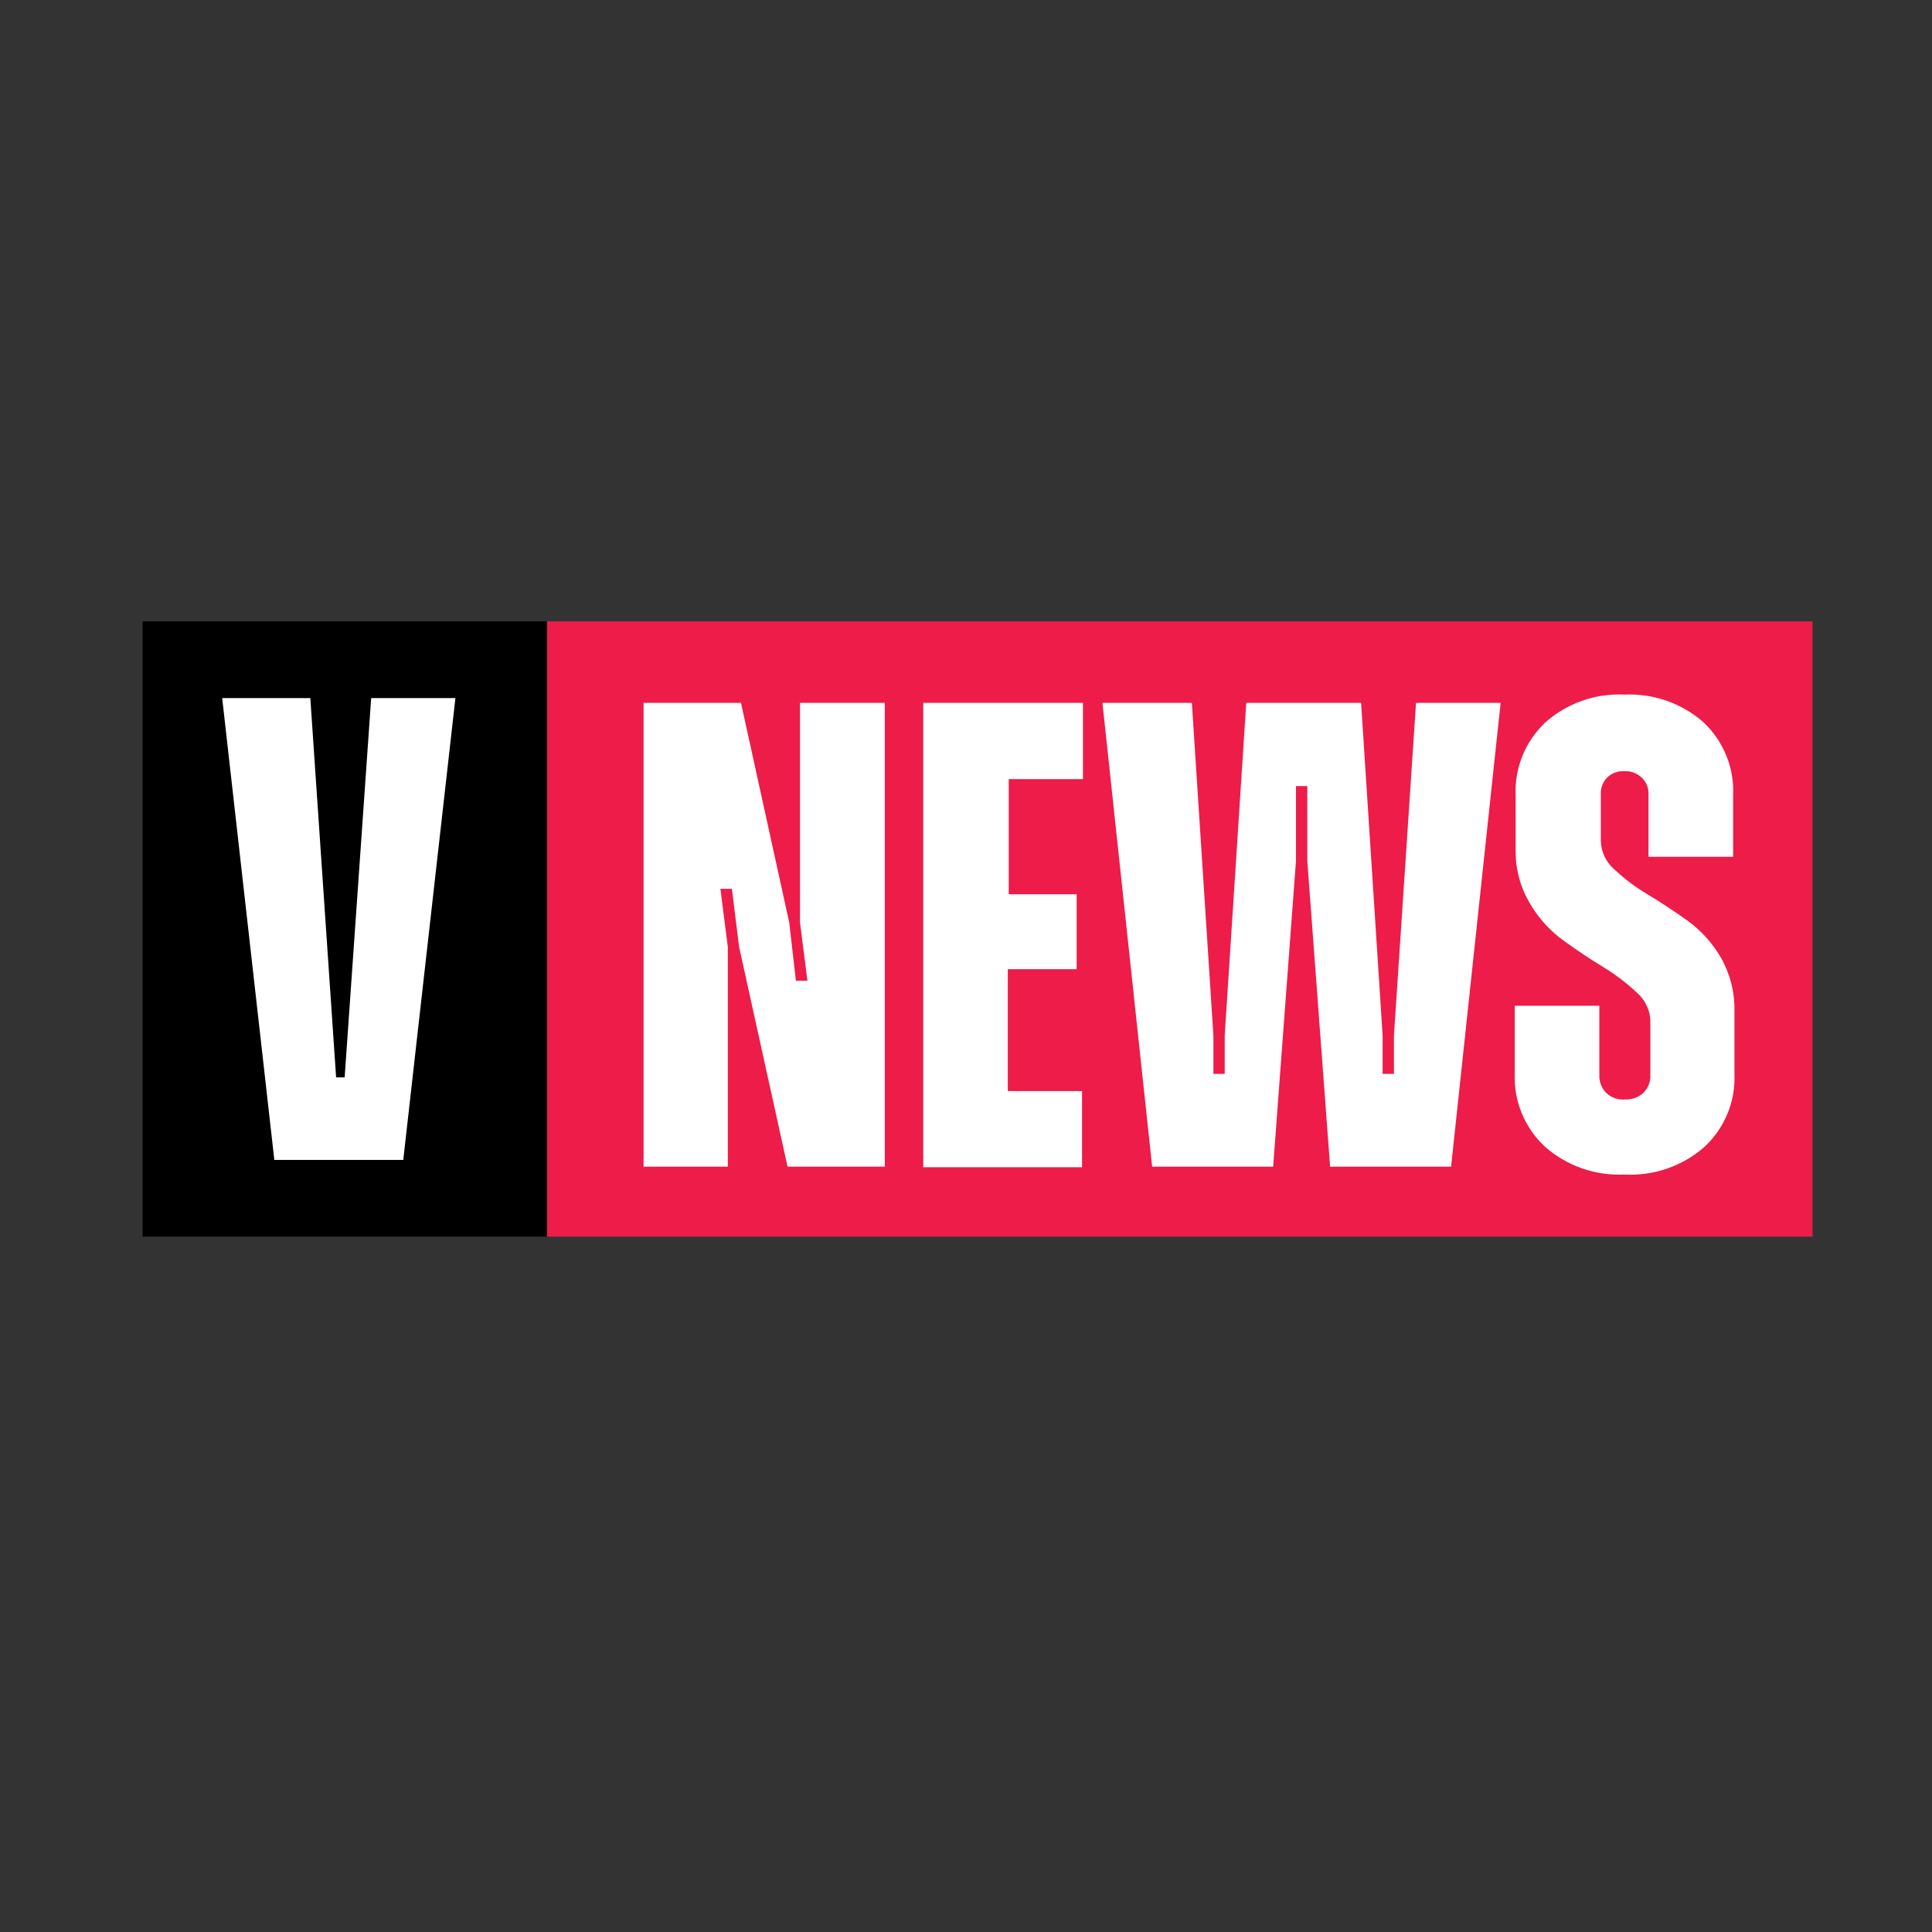
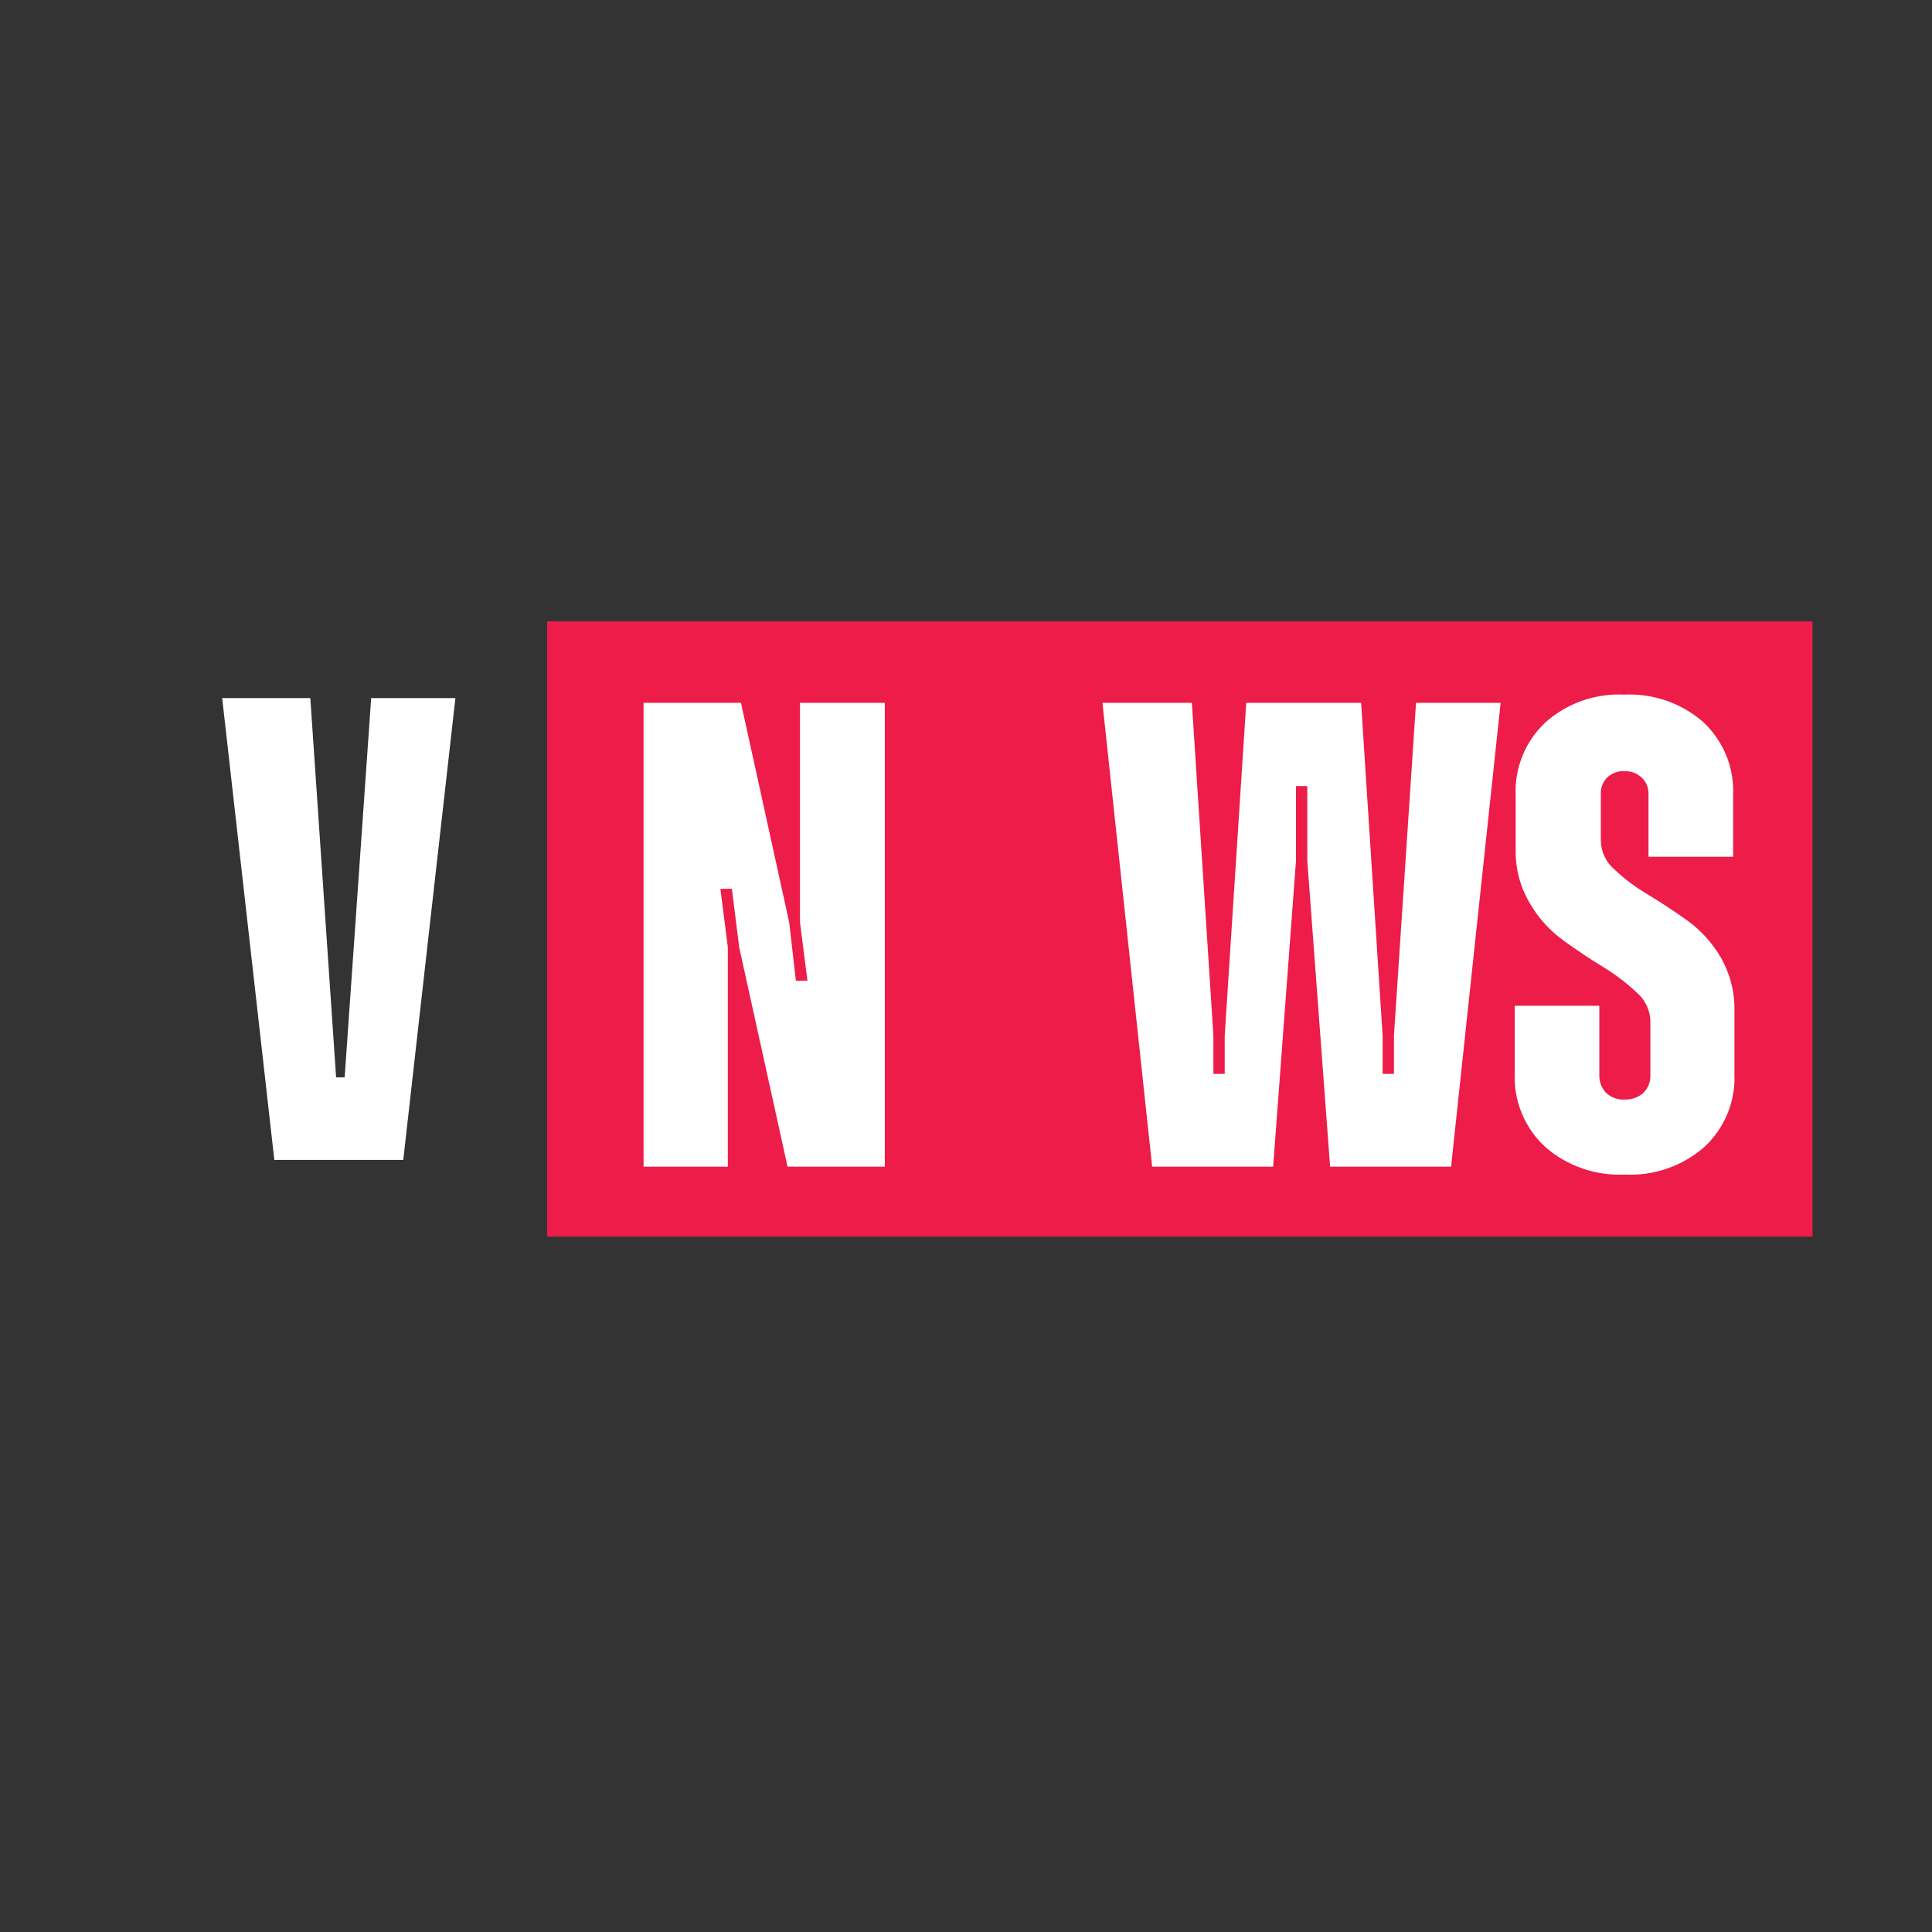
<svg xmlns="http://www.w3.org/2000/svg" xmlns:ns1="http://sodipodi.sourceforge.net/DTD/sodipodi-0.dtd" xmlns:ns2="http://www.inkscape.org/namespaces/inkscape" width="100" height="100" viewBox="0 0 100 100" version="1.1" id="svg16" ns1:docname="vnews.am.svg" style="fill:none" ns2:version="0.92.3 (2405546, 2018-03-11)">
  <rect x="0" y="0" width="100" height="100" fill="#333333" stroke="none" />
  <defs id="defs20" />
  <ns1:namedview pagecolor="#ffffff" bordercolor="#666666" borderopacity="1" objecttolerance="10" gridtolerance="10" guidetolerance="10" ns2:pageopacity="0" ns2:pageshadow="2" ns2:window-width="1920" ns2:window-height="1017" id="namedview18" showgrid="false" fit-margin-top="0" fit-margin-left="0" fit-margin-right="0" fit-margin-bottom="0" ns2:zoom="3.7368421" ns2:cx="-40.903595" ns2:cy="74.437106" ns2:window-x="-8" ns2:window-y="66" ns2:window-maximized="1" ns2:current-layer="svg16" />
-   <path d="M 28.307,32.162 H 7.38 v 31.845 h 20.927 z" id="path2" ns2:connector-curvature="0" style="fill:#000000;stroke-width:1.137" />
+   <path d="M 28.307,32.162 H 7.38 h 20.927 z" id="path2" ns2:connector-curvature="0" style="fill:#000000;stroke-width:1.137" />
  <path d="m 14.199,60.037 -2.699,-23.905 h 4.562 l 1.335,19.632 h 0.442 l 1.373,-19.632 h 4.36 l -2.699,23.905 z" id="path4" ns2:connector-curvature="0" style="fill:#ffffff;stroke-width:1.137" />
  <path d="M 93.817,32.162 H 28.317 v 31.845 h 65.5 z" id="path6" ns2:connector-curvature="0" style="fill:#ed1c49;stroke-width:1.137" />
  <path d="M 33.311,60.388 V 36.378 h 5.042 l 2.497,11.37 0.346,3.013 H 41.792 L 41.408,47.748 V 36.378 h 4.389 V 60.388 H 40.764 L 38.257,49.018 37.883,46.005 h -0.595 l 0.384,3.013 v 11.37 z" id="path8" ns2:connector-curvature="0" style="fill:#ffffff;stroke-width:1.137" />
-   <path d="M 56.054,40.329 H 52.212 V 46.289 h 3.515 v 3.875 h -3.563 v 6.31 h 3.842 v 3.942 h -8.221 v -24.038 h 8.269 z" id="path10" ns2:connector-curvature="0" style="fill:#ffffff;stroke-width:1.137" />
  <path d="M 59.636,60.388 57.062,36.378 h 4.629 l 1.114,17.216 v 1.99 h 0.586 v -1.99 l 1.114,-17.216 h 5.945 l 1.114,17.216 v 1.99 h 0.586 v -1.99 l 1.143,-17.216 h 4.379 L 75.108,60.388 H 68.846 L 67.665,44.545 v -3.856 h -0.586 v 3.875 l -1.181,15.823 z" id="path12" ns2:connector-curvature="0" style="fill:#ffffff;stroke-width:1.137" />
  <path d="m 84.069,60.795 c -1.505,0.067 -2.977,-0.45 -4.101,-1.44 -0.52,-0.485 -0.93,-1.074 -1.2,-1.727 -0.27,-0.654 -0.395,-1.357 -0.366,-2.063 v -3.506 h 4.379 v 3.563 c -0.01,0.174 0.017,0.347 0.078,0.51 0.061,0.163 0.156,0.312 0.277,0.437 0.127,0.12 0.278,0.212 0.444,0.271 0.165,0.059 0.341,0.083 0.517,0.07 0.353,0.016 0.699,-0.106 0.96,-0.341 0.125,-0.123 0.223,-0.272 0.286,-0.435 0.063,-0.163 0.09,-0.338 0.079,-0.512 V 52.808 c -0.013,-0.275 -0.083,-0.545 -0.205,-0.792 C 85.096,51.768 84.924,51.547 84.712,51.368 84.186,50.875 83.61,50.437 82.993,50.06 82.321,49.653 81.639,49.198 80.957,48.705 80.25,48.2 79.658,47.554 79.219,46.81 78.706,45.973 78.44,45.012 78.45,44.034 v -2.842 c -0.034,-0.703 0.084,-1.404 0.347,-2.058 0.263,-0.654 0.666,-1.244 1.18,-1.732 0.552,-0.495 1.197,-0.878 1.899,-1.127 0.702,-0.249 1.447,-0.359 2.192,-0.323 1.499,-0.07 2.967,0.44 4.091,1.421 0.519,0.485 0.925,1.075 1.192,1.729 0.267,0.654 0.388,1.357 0.354,2.061 v 3.184 h -4.379 V 41.116 c 0.008,-0.162 -0.019,-0.324 -0.08,-0.474 -0.061,-0.151 -0.155,-0.286 -0.275,-0.397 -0.121,-0.112 -0.263,-0.198 -0.418,-0.255 -0.155,-0.057 -0.32,-0.083 -0.485,-0.076 -0.162,-0.007 -0.324,0.019 -0.476,0.076 -0.152,0.057 -0.29,0.144 -0.407,0.255 -0.112,0.115 -0.199,0.252 -0.255,0.402 -0.056,0.15 -0.08,0.31 -0.071,0.469 v 2.416 c 0.007,0.282 0.074,0.559 0.197,0.813 0.122,0.255 0.297,0.481 0.514,0.665 0.528,0.496 1.111,0.932 1.738,1.298 0.682,0.417 1.364,0.862 2.036,1.345 0.7,0.508 1.285,1.153 1.719,1.895 0.481,0.837 0.727,1.786 0.711,2.748 v 3.288 c 0.032,0.706 -0.092,1.41 -0.362,2.064 -0.27,0.654 -0.681,1.243 -1.203,1.726 -1.136,0.993 -2.624,1.504 -4.139,1.421 z" id="path14" ns2:connector-curvature="0" style="fill:#ffffff;stroke-width:1.137" />
</svg>